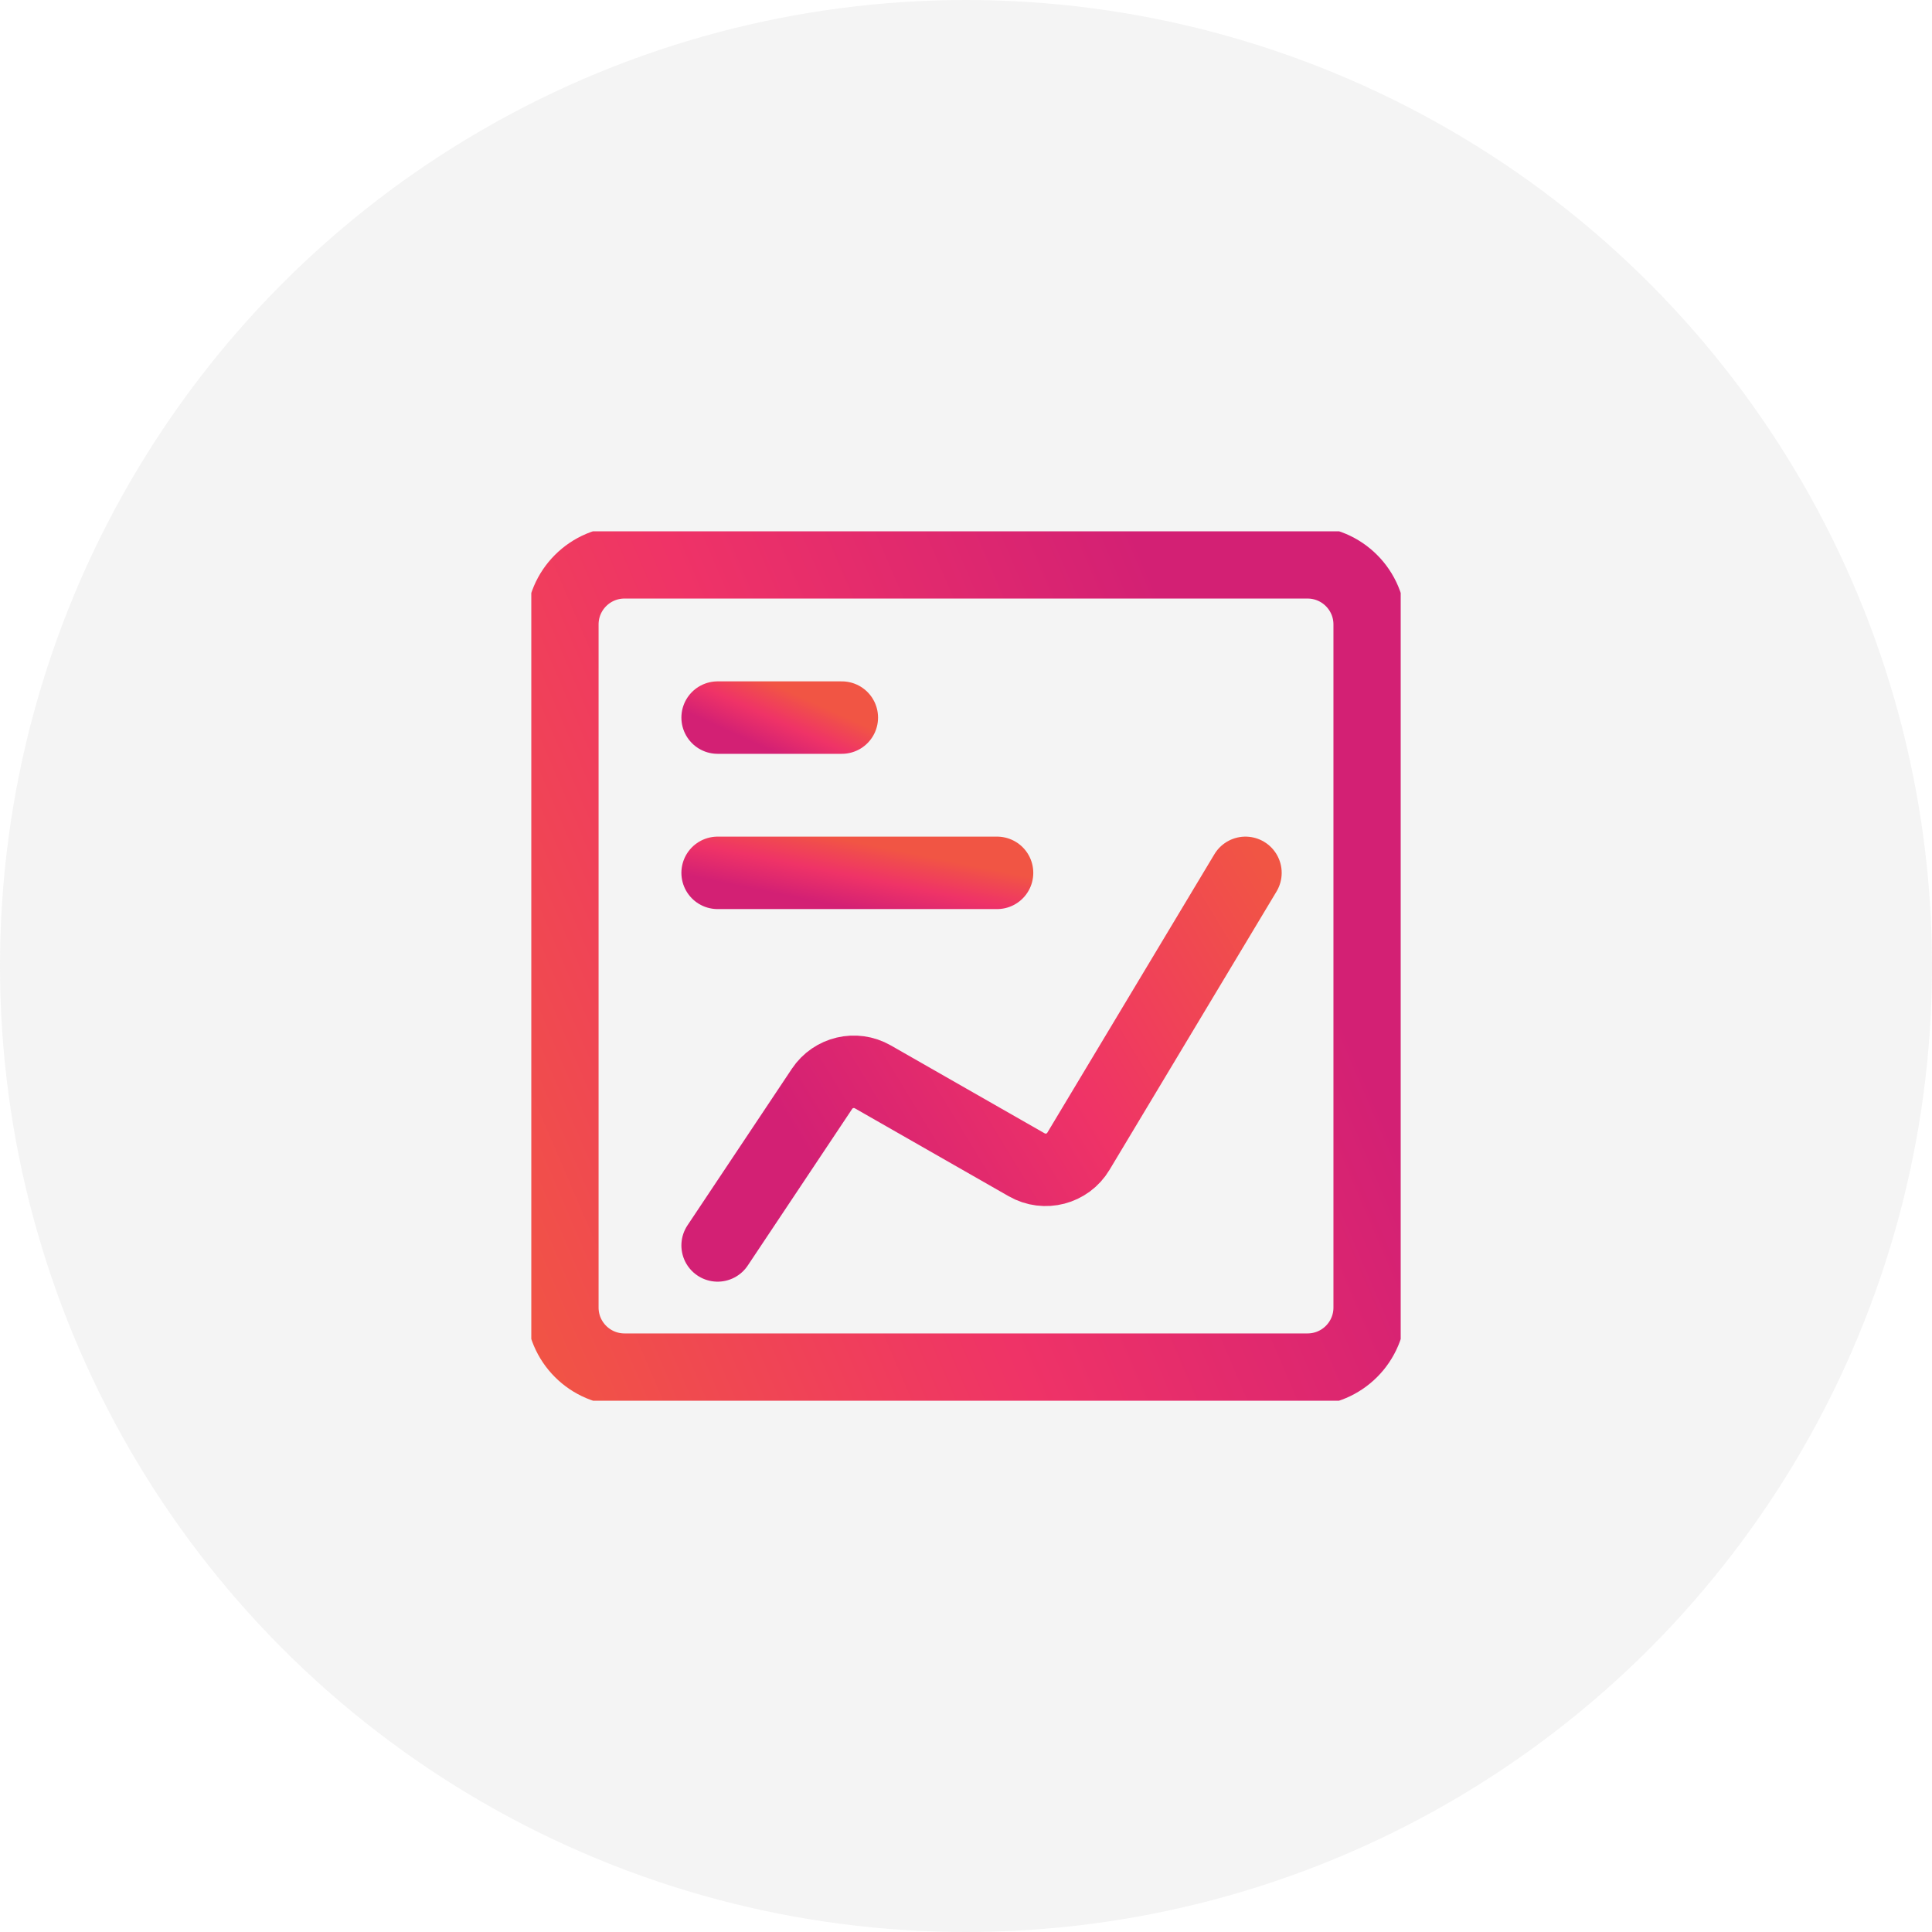
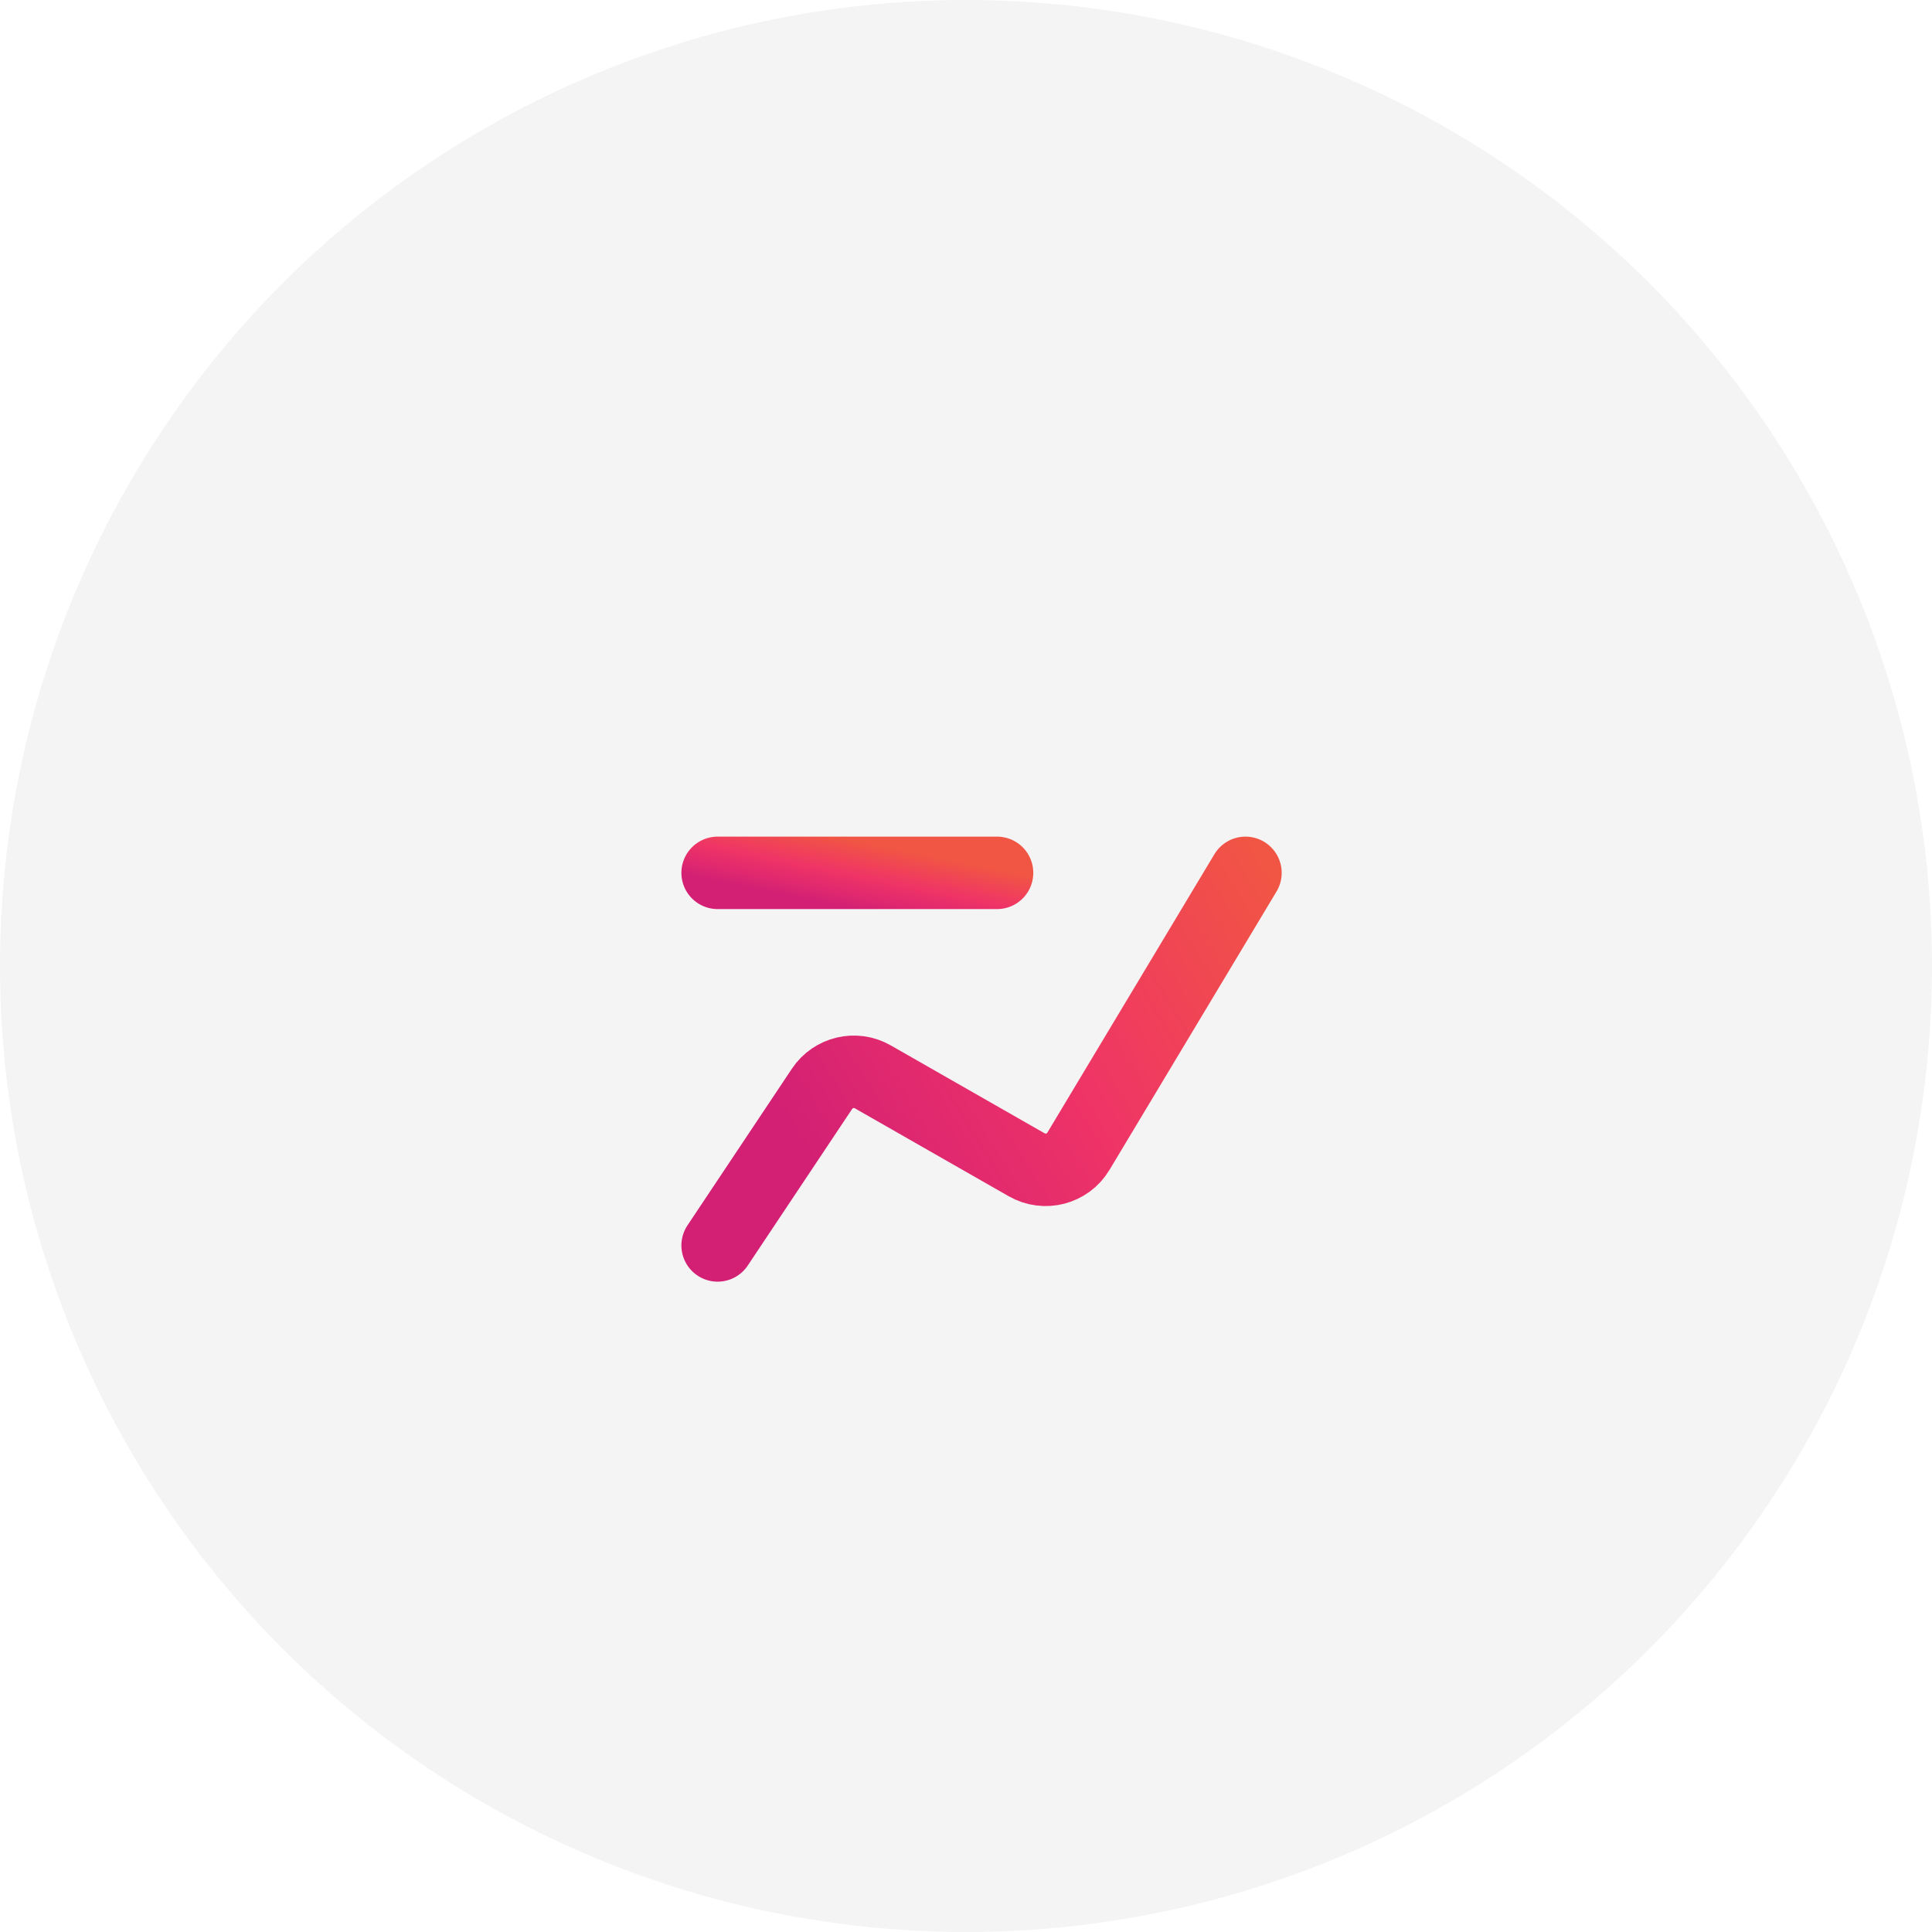
<svg xmlns="http://www.w3.org/2000/svg" width="80" height="80" viewBox="0 0 80 80" fill="none">
  <circle cx="40" cy="40" r="40" fill="#D9D9D9" fill-opacity="0.3" />
  <g clip-path="url(#clip0_2838_13942)">
-     <path d="M25.858 56.714L54.143 56.714C55.564 56.714 56.715 55.563 56.715 54.143L56.715 25.857C56.715 24.437 55.564 23.285 54.143 23.285L25.858 23.285C24.438 23.285 23.286 24.437 23.286 25.857L23.286 54.143C23.286 55.563 24.438 56.714 25.858 56.714Z" stroke="url(#paint0_linear_2838_13942)" stroke-width="3" stroke-linecap="round" stroke-linejoin="round" />
-     <path d="M29.715 29.714H34.858" stroke="url(#paint1_linear_2838_13942)" stroke-width="3" stroke-linecap="round" stroke-linejoin="round" />
    <path d="M29.715 36.143H41.286" stroke="url(#paint2_linear_2838_13942)" stroke-width="3" stroke-linecap="round" stroke-linejoin="round" />
    <path d="M51.572 36.143L44.654 47.673C44.212 48.41 43.261 48.659 42.514 48.232L36.139 44.589C35.418 44.177 34.5 44.394 34.039 45.085L29.715 51.571" stroke="url(#paint3_linear_2838_13942)" stroke-width="3" stroke-linecap="round" stroke-linejoin="round" />
  </g>
  <defs>
    <linearGradient id="paint0_linear_2838_13942" x1="50.213" y1="29.395" x2="16.286" y2="43.936" gradientUnits="userSpaceOnUse">
      <stop stop-color="#D32074" />
      <stop offset="0.487" stop-color="#EF3367" />
      <stop offset="1" stop-color="#F15544" />
    </linearGradient>
    <linearGradient id="paint1_linear_2838_13942" x1="30.715" y1="30.531" x2="31.77" y2="28.207" gradientUnits="userSpaceOnUse">
      <stop stop-color="#D32074" />
      <stop offset="0.487" stop-color="#EF3367" />
      <stop offset="1" stop-color="#F15544" />
    </linearGradient>
    <linearGradient id="paint2_linear_2838_13942" x1="31.965" y1="36.96" x2="32.509" y2="34.267" gradientUnits="userSpaceOnUse">
      <stop stop-color="#D32074" />
      <stop offset="0.487" stop-color="#EF3367" />
      <stop offset="1" stop-color="#F15544" />
    </linearGradient>
    <linearGradient id="paint3_linear_2838_13942" x1="33.966" y1="48.752" x2="53.151" y2="37.103" gradientUnits="userSpaceOnUse">
      <stop stop-color="#D32074" />
      <stop offset="0.487" stop-color="#EF3367" />
      <stop offset="1" stop-color="#F15544" />
    </linearGradient>
    <clipPath id="clip0_2838_13942">
      <rect x="22" y="22" width="36" height="36" fill="white" />
    </clipPath>
  </defs>
</svg>